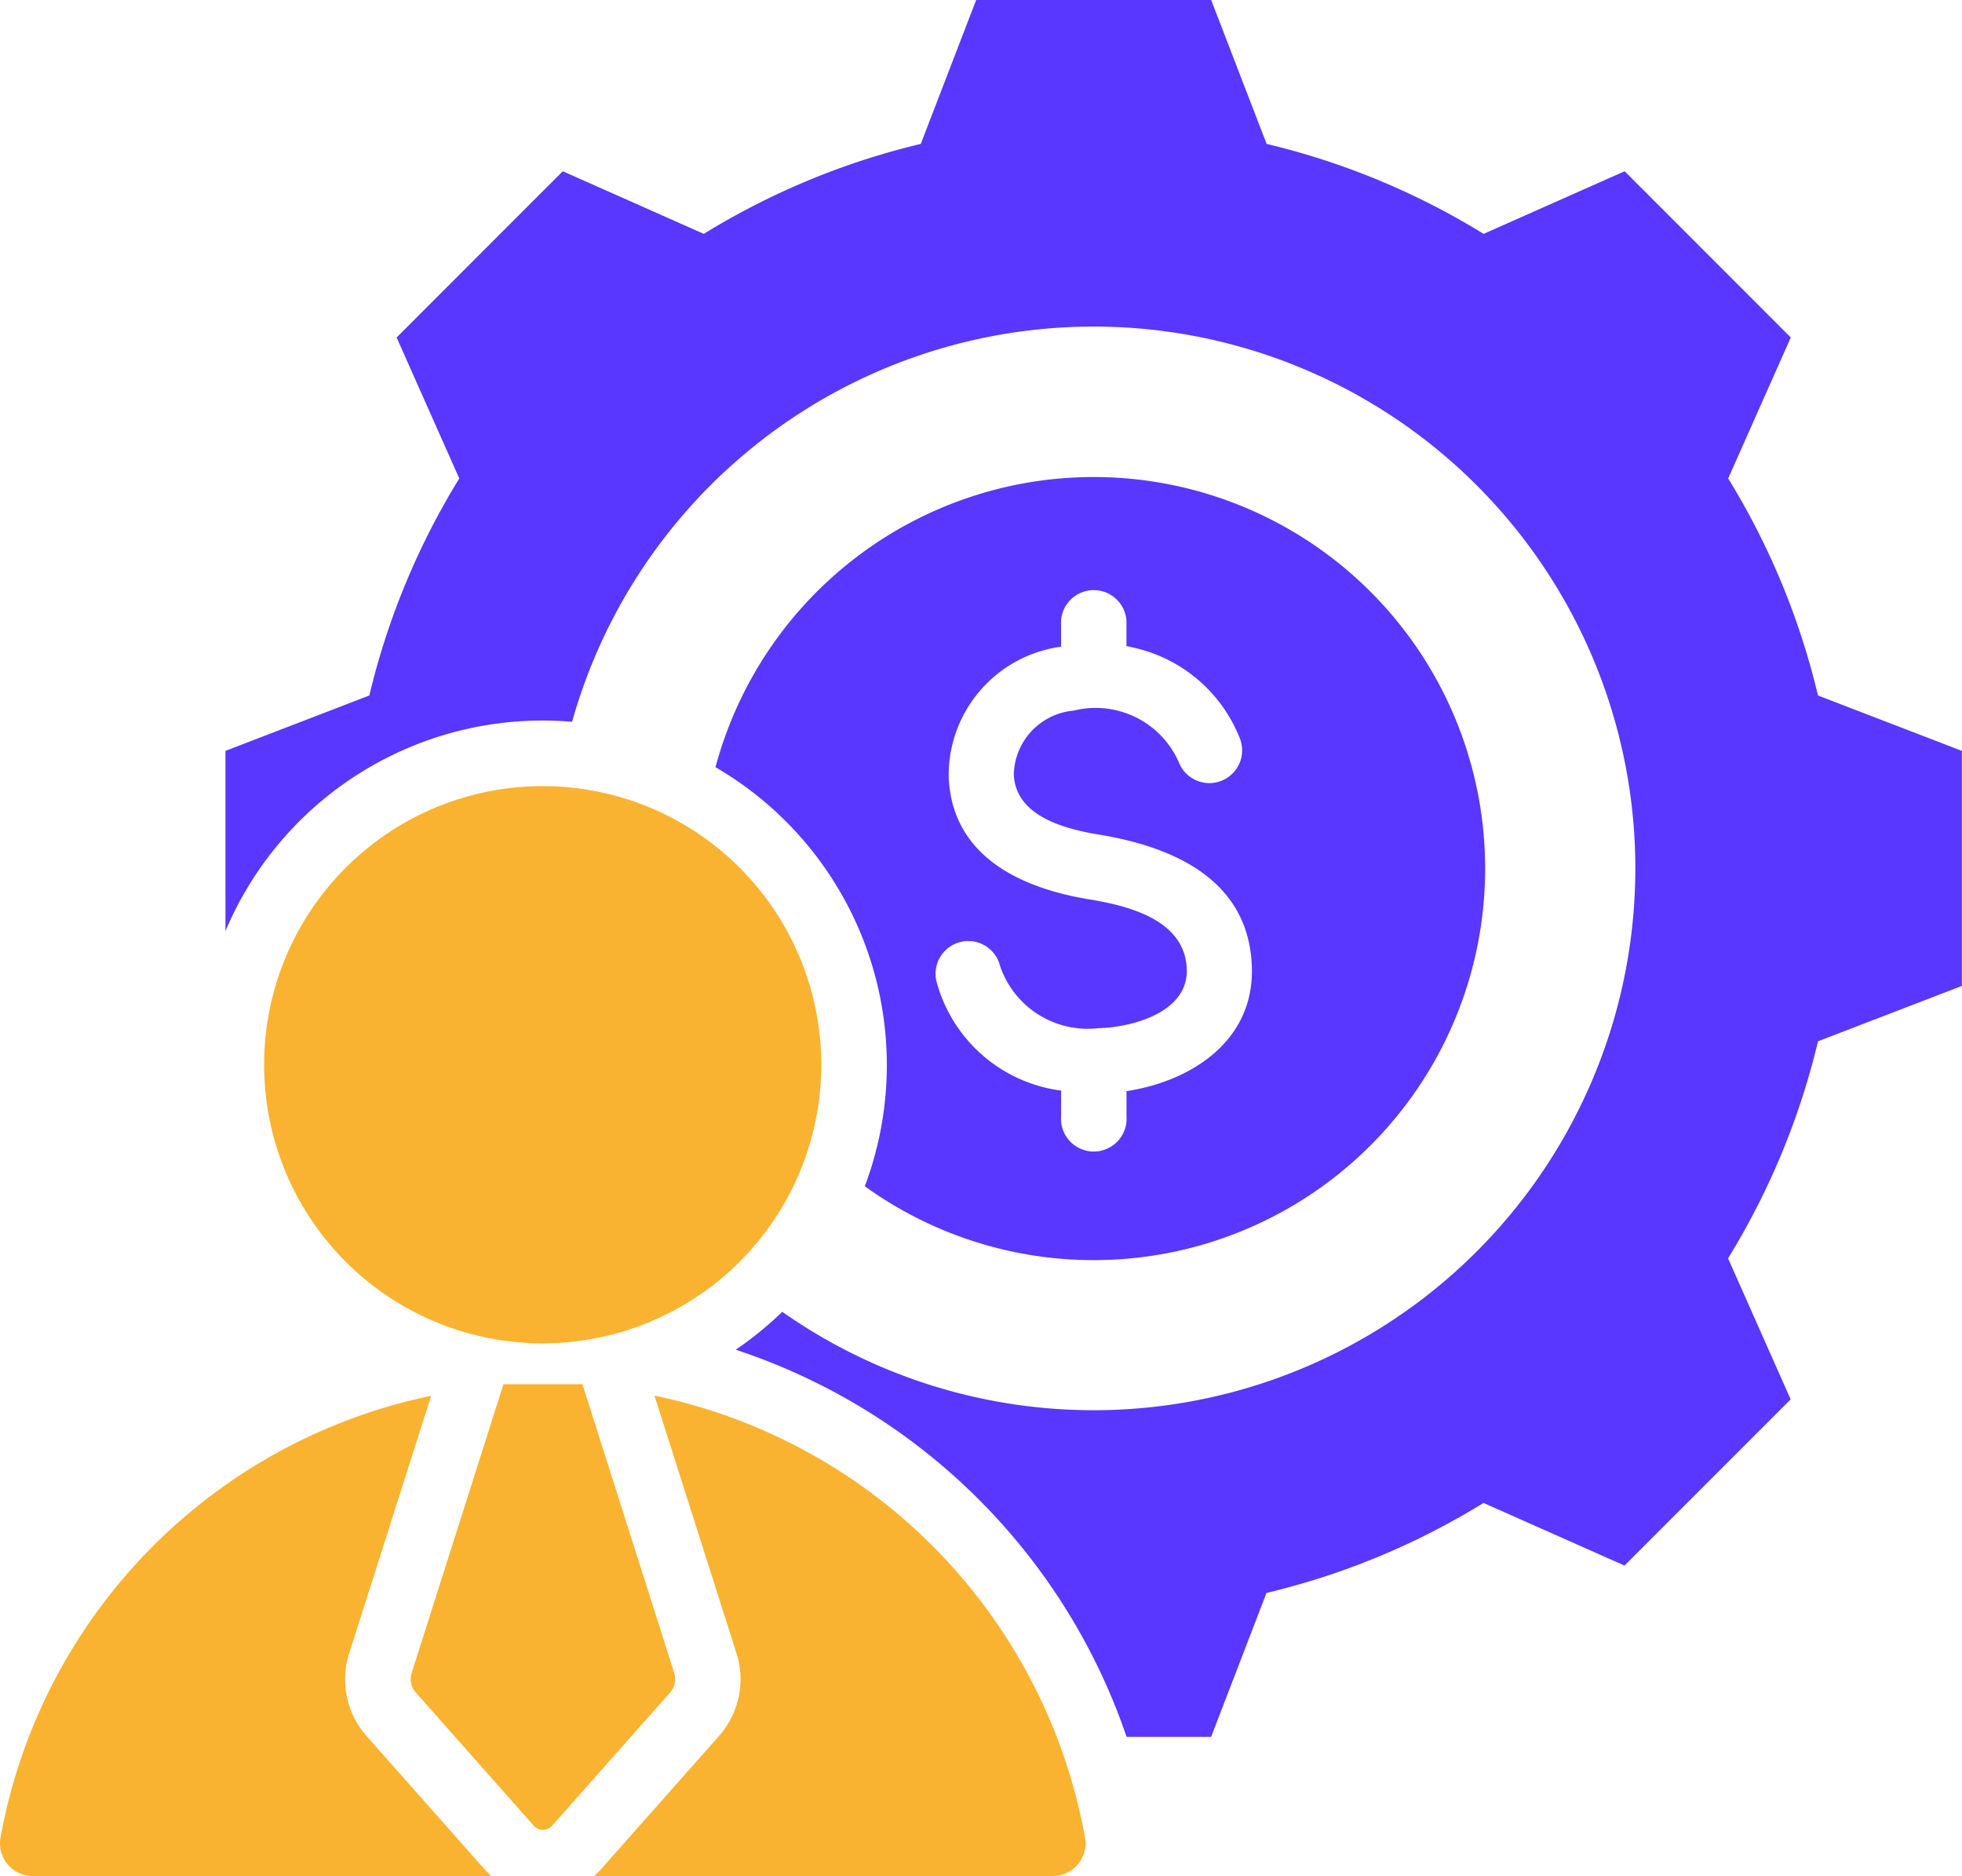
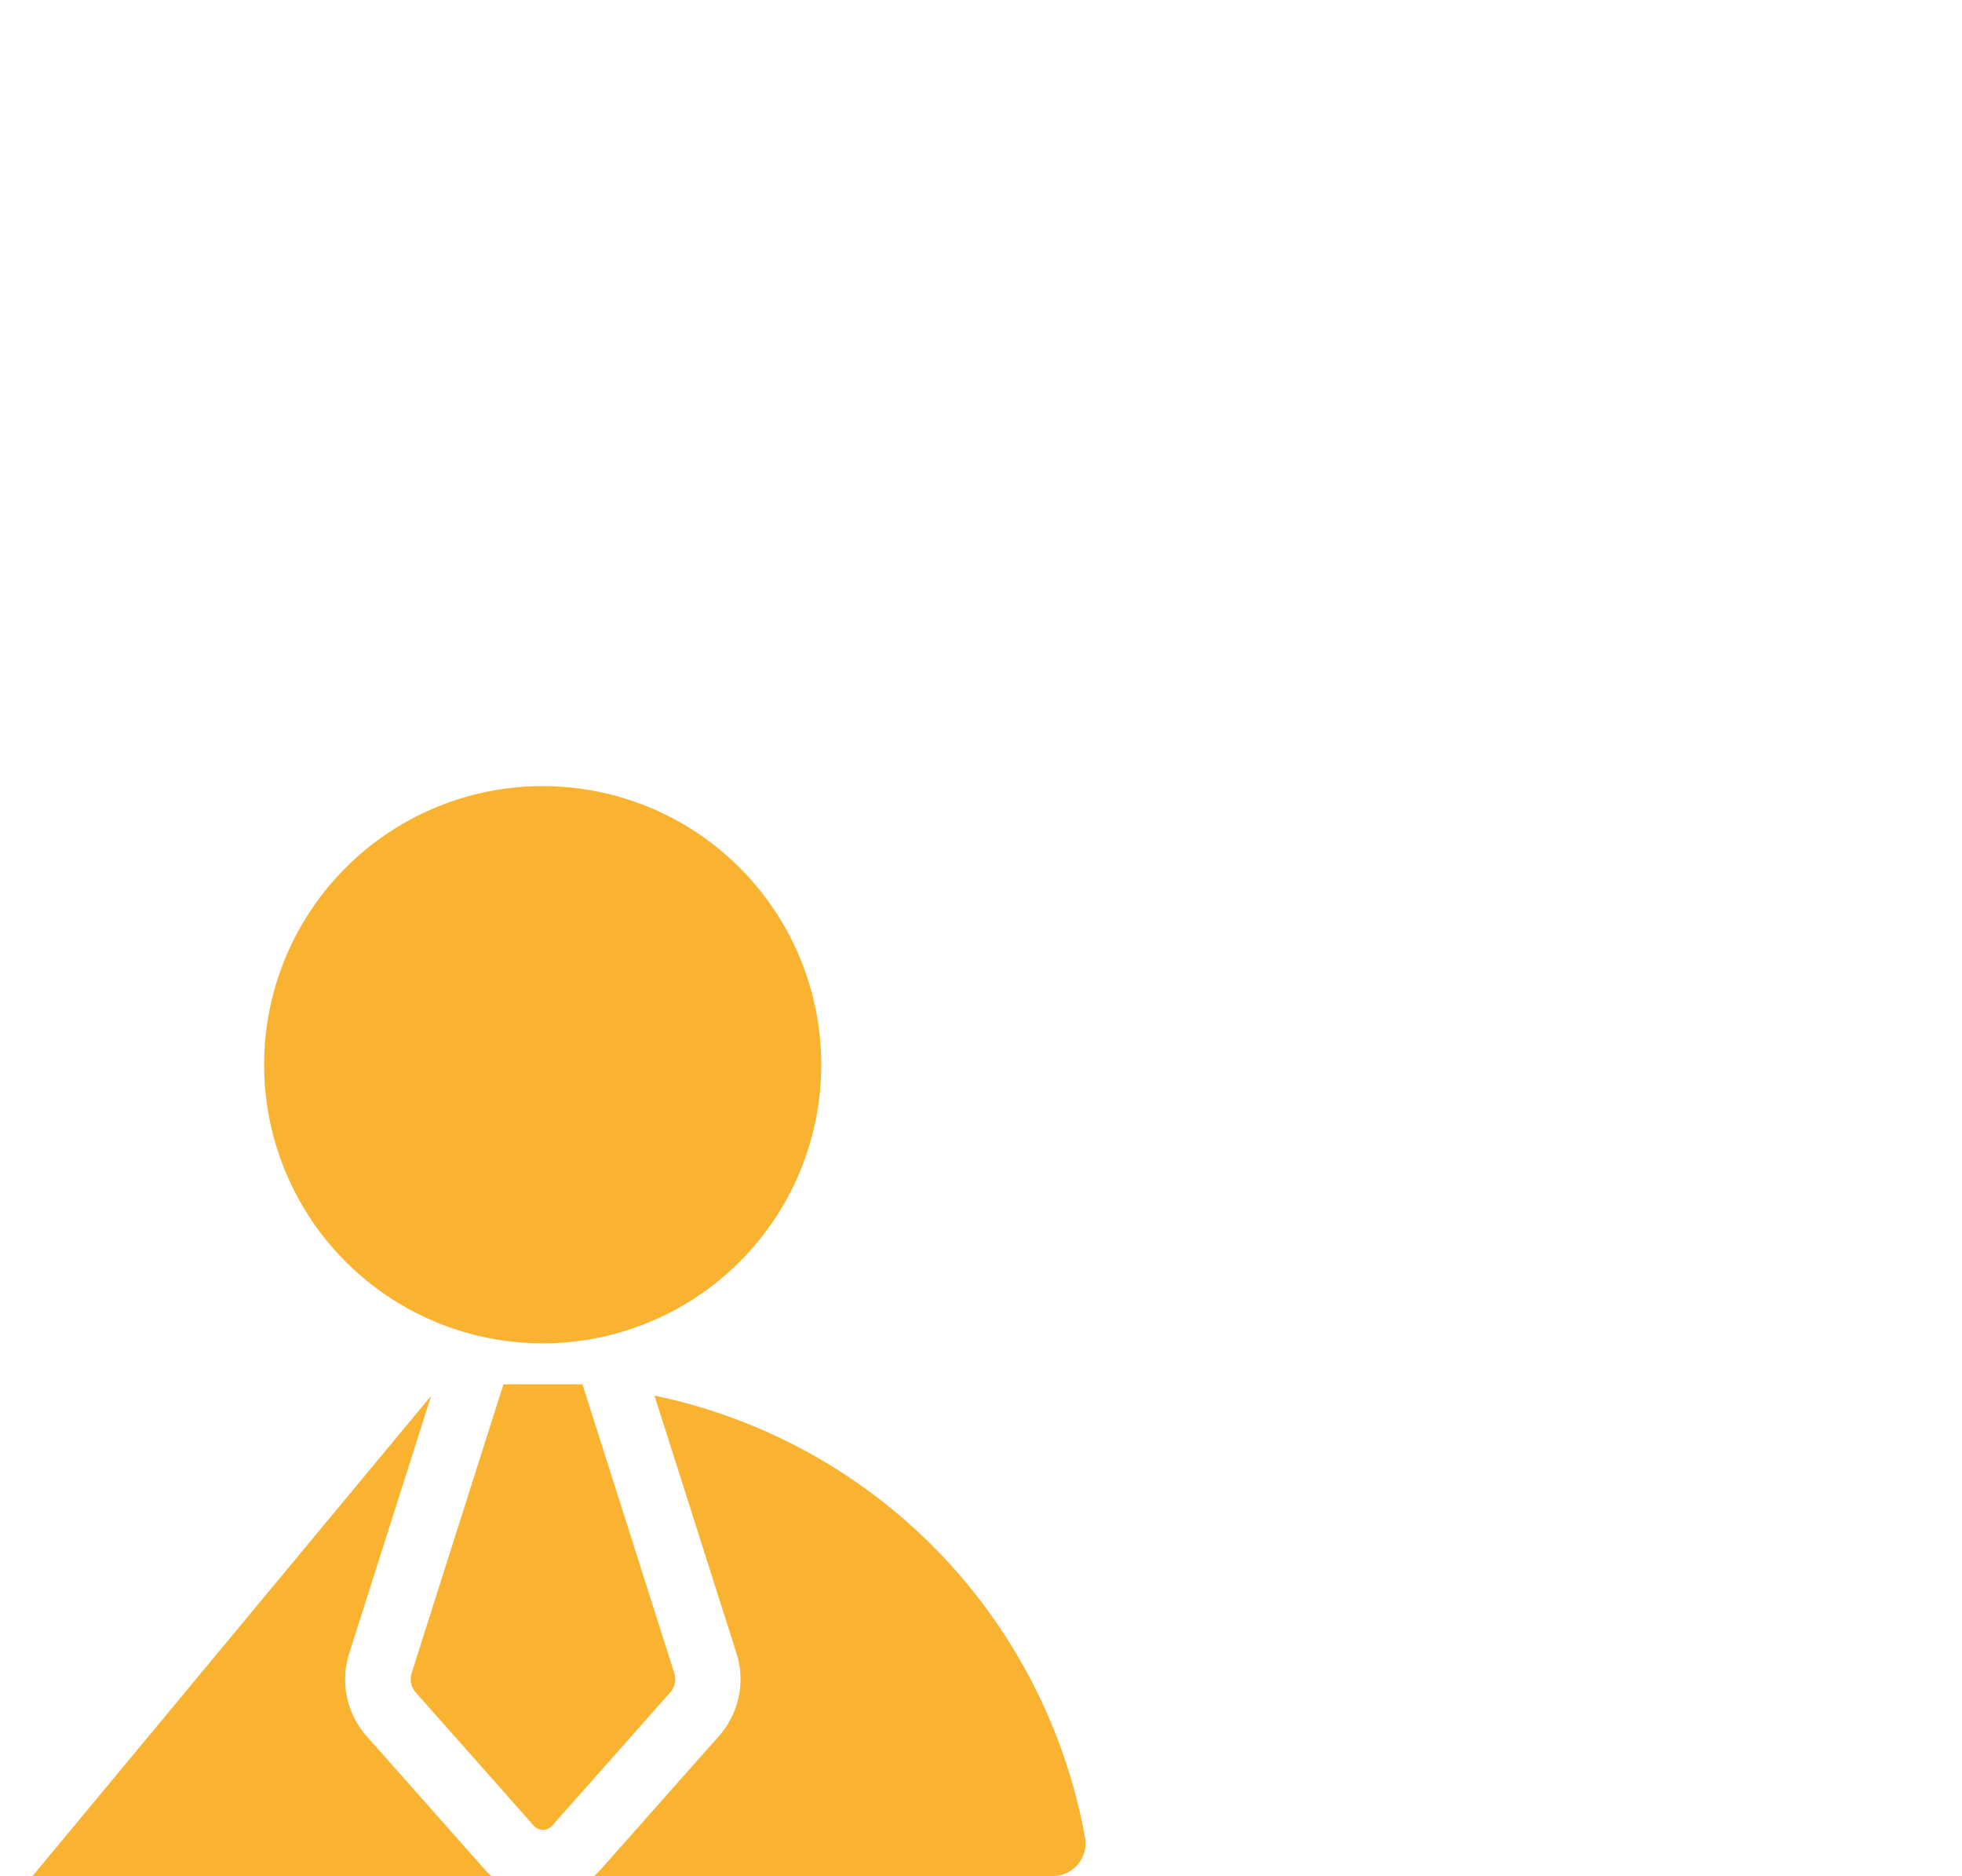
<svg xmlns="http://www.w3.org/2000/svg" width="45" height="43.02" viewBox="0 0 45 43.02">
  <g id="ecm_icon" transform="translate(-1496 -3755)">
-     <path id="Path_2806" data-name="Path 2806" d="M27.55,58.305l-2.105,6.62a.459.459,0,0,0,.1.454l2.7,3.048a.282.282,0,0,0,.422,0l2.7-3.048a.458.458,0,0,0,.1-.454l-2.105-6.62Zm.9-13.717a6.389,6.389,0,1,0,6.389,6.389,6.389,6.389,0,0,0-6.389-6.389Zm-11.7,24.993H27.272a1.809,1.809,0,0,1-.158-.157l-2.7-3.048a1.962,1.962,0,0,1-.4-1.907l1.878-5.9A12.649,12.649,0,0,0,16.015,68.7.749.749,0,0,0,16.755,69.581Zm12.876,0H40.148a.749.749,0,0,0,.74-.885,12.649,12.649,0,0,0-9.874-10.131l1.878,5.9a1.962,1.962,0,0,1-.4,1.907l-2.7,3.048a1.794,1.794,0,0,1-.158.157Z" transform="translate(1479.997 3728.439)" fill="#fab330" fill-rule="evenodd" />
-     <path id="Path_2812" data-name="Path 2812" d="M45.054,29.861a17,17,0,0,1,4.977,2.063l3.234-1.436L57.076,34.3,55.64,37.532A16.992,16.992,0,0,1,57.7,42.51L61,43.78v5.39l-3.3,1.27a17,17,0,0,1-2.063,4.977l1.436,3.234-3.811,3.811-3.233-1.436a16.993,16.993,0,0,1-4.978,2.064l-1.27,3.3H41.842a14.159,14.159,0,0,0-8.964-8.878,7.932,7.932,0,0,0,1.067-.869,12.425,12.425,0,1,0-4.821-13.53,7.894,7.894,0,0,0-7.95,4.8V43.78l3.3-1.27a16.992,16.992,0,0,1,2.063-4.977L25.1,34.3l3.811-3.812,3.234,1.436a17,17,0,0,1,4.977-2.063l1.27-3.3h5.39ZM41.088,37.5a8.983,8.983,0,0,0-8.675,6.654,7.9,7.9,0,0,1,3.425,9.61A8.979,8.979,0,1,0,41.088,37.5Zm.752,14.088v.573a.752.752,0,1,1-1.5,0V51.57a3.414,3.414,0,0,1-2.857-2.5.75.75,0,1,1,1.457-.358,2.123,2.123,0,0,0,2.252,1.427c.787-.019,2.054-.364,2.031-1.337-.026-1.146-1.334-1.469-2.243-1.618-1.564-.257-3.13-.983-3.218-2.785a2.975,2.975,0,0,1,2.577-3.008h0v-.6a.752.752,0,0,1,1.5,0v.586q.111.021.221.049a3.412,3.412,0,0,1,2.364,2.028.752.752,0,1,1-1.386.582,2.083,2.083,0,0,0-2.41-1.179,1.506,1.506,0,0,0-1.373,1.469c.047.961,1.184,1.247,1.961,1.375,1.731.284,3.452,1.055,3.5,3.063.04,1.667-1.387,2.592-2.877,2.819Z" transform="translate(1479.997 3728.439)" fill="#5937ff" fill-rule="evenodd" />
+     <path id="Path_2806" data-name="Path 2806" d="M27.55,58.305l-2.105,6.62a.459.459,0,0,0,.1.454l2.7,3.048a.282.282,0,0,0,.422,0l2.7-3.048a.458.458,0,0,0,.1-.454l-2.105-6.62Zm.9-13.717a6.389,6.389,0,1,0,6.389,6.389,6.389,6.389,0,0,0-6.389-6.389Zm-11.7,24.993H27.272a1.809,1.809,0,0,1-.158-.157l-2.7-3.048a1.962,1.962,0,0,1-.4-1.907l1.878-5.9Zm12.876,0H40.148a.749.749,0,0,0,.74-.885,12.649,12.649,0,0,0-9.874-10.131l1.878,5.9a1.962,1.962,0,0,1-.4,1.907l-2.7,3.048a1.794,1.794,0,0,1-.158.157Z" transform="translate(1479.997 3728.439)" fill="#fab330" fill-rule="evenodd" />
  </g>
</svg>